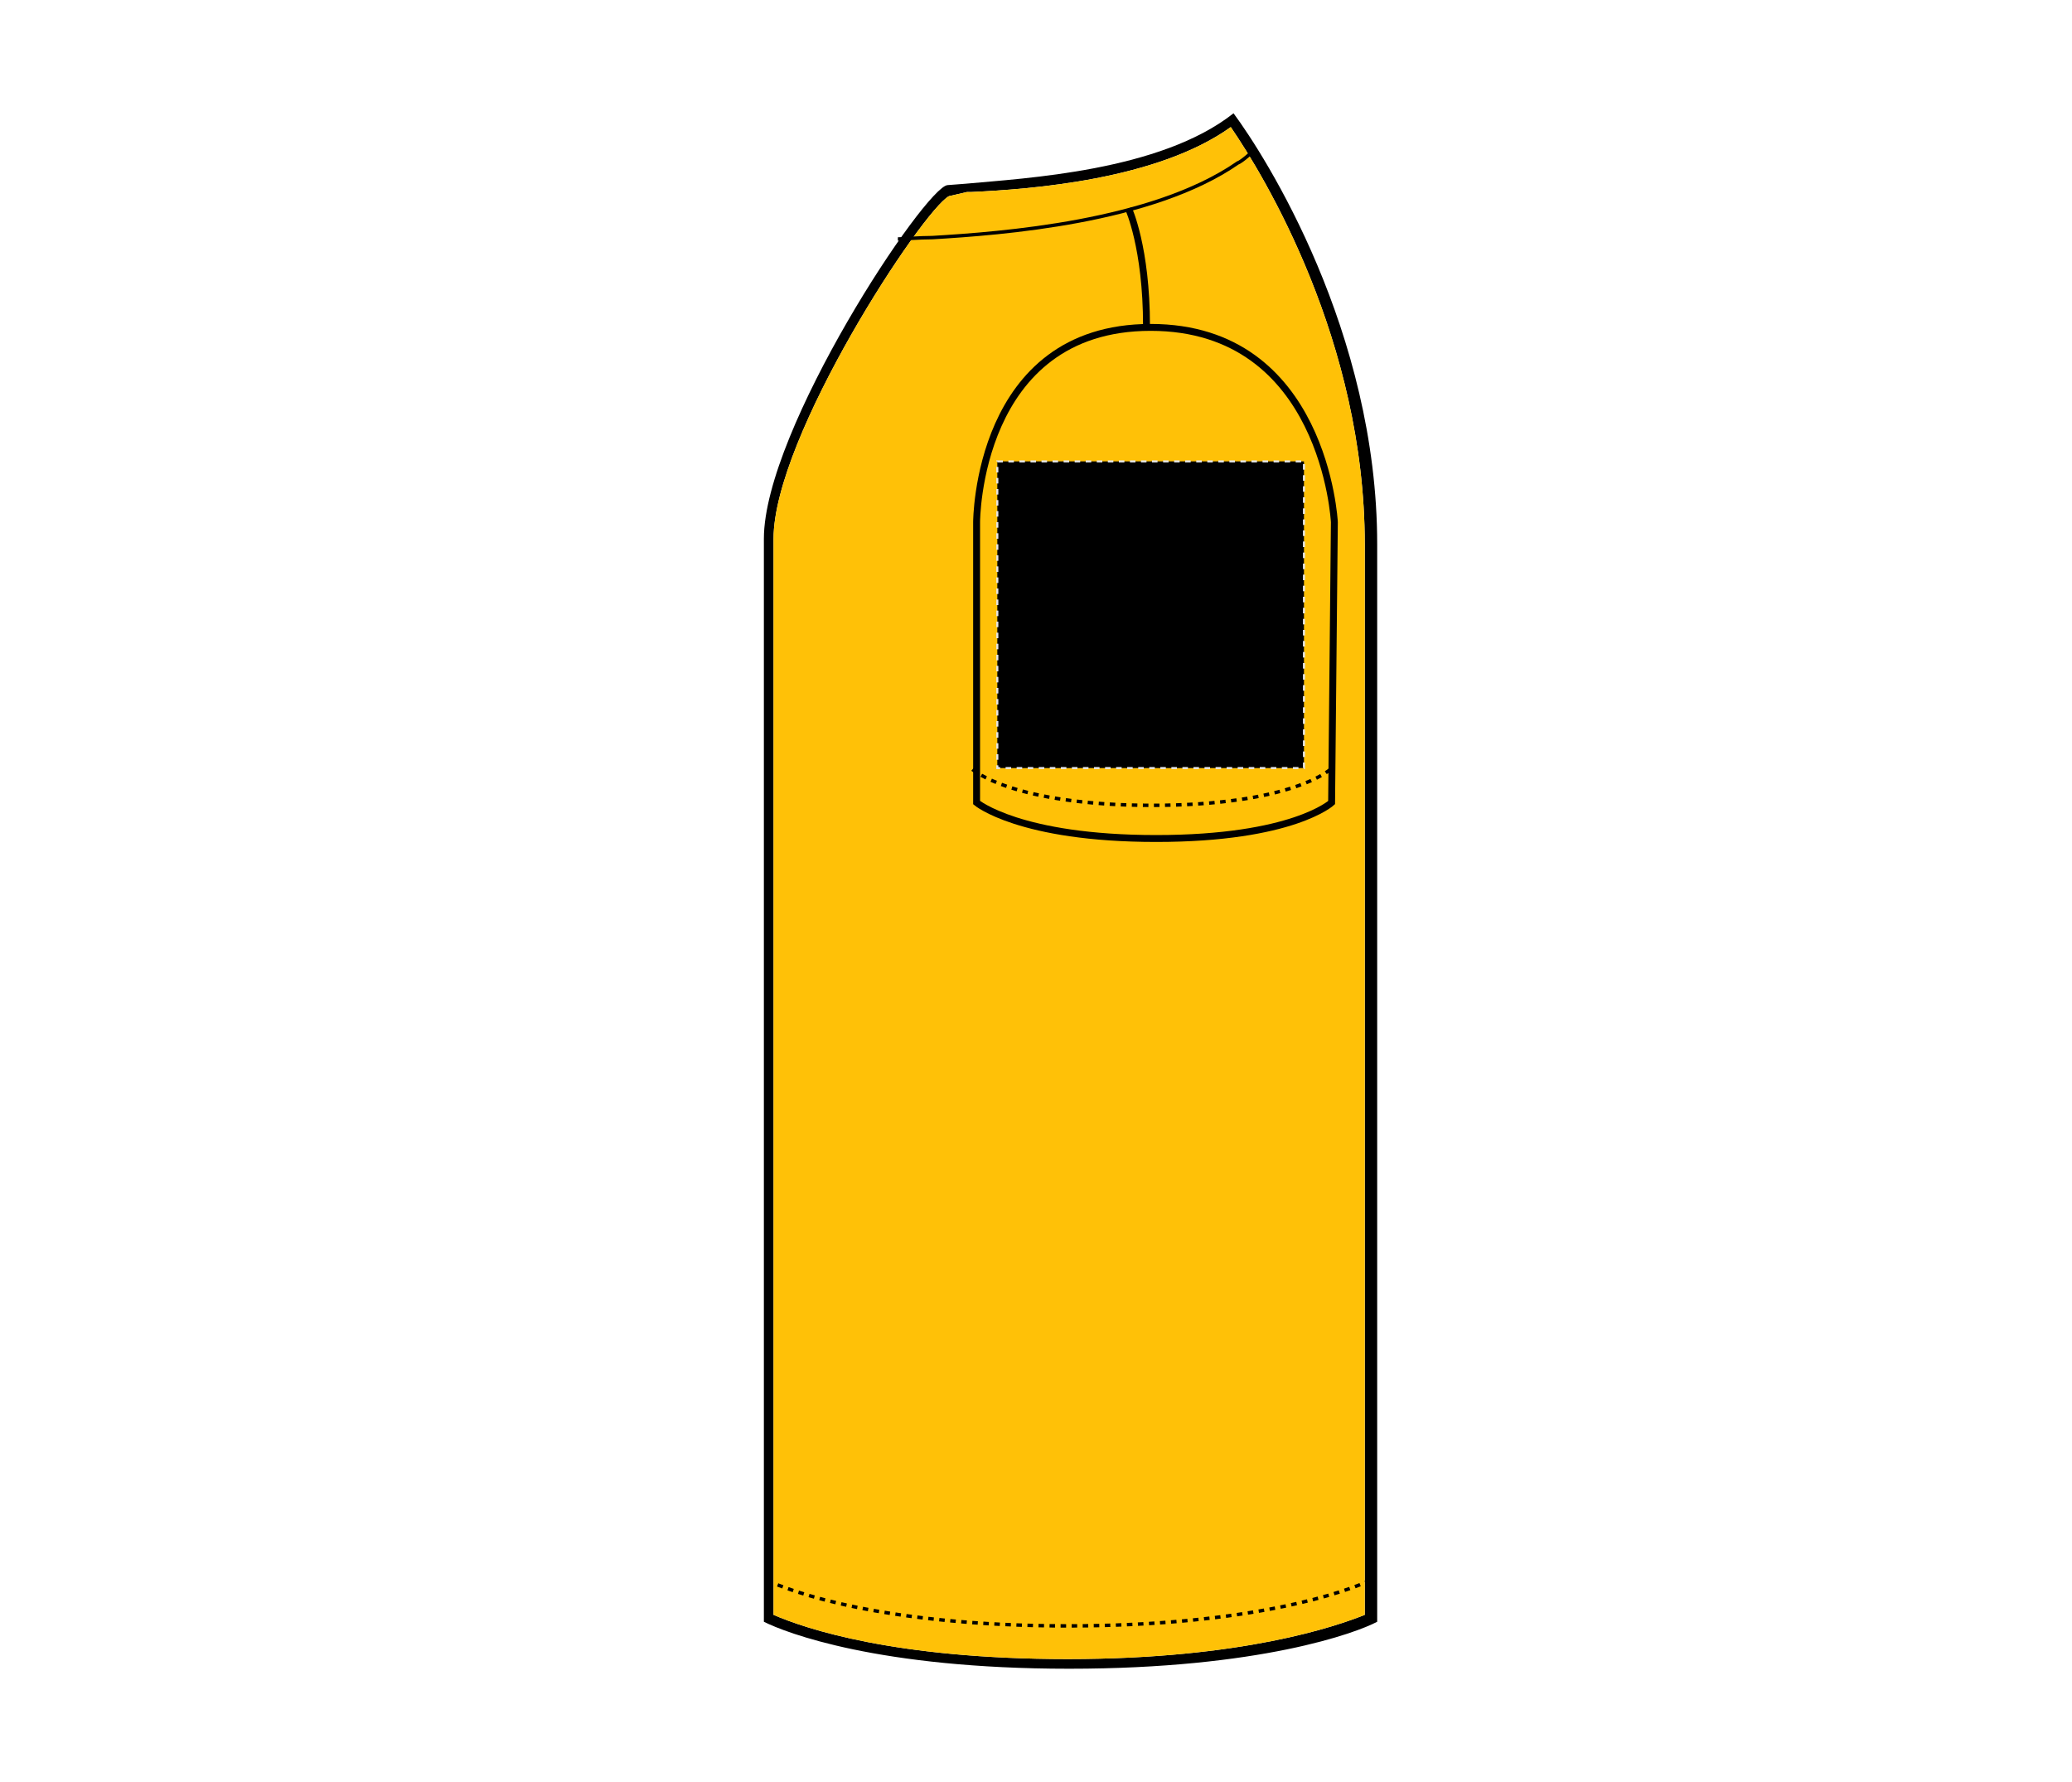
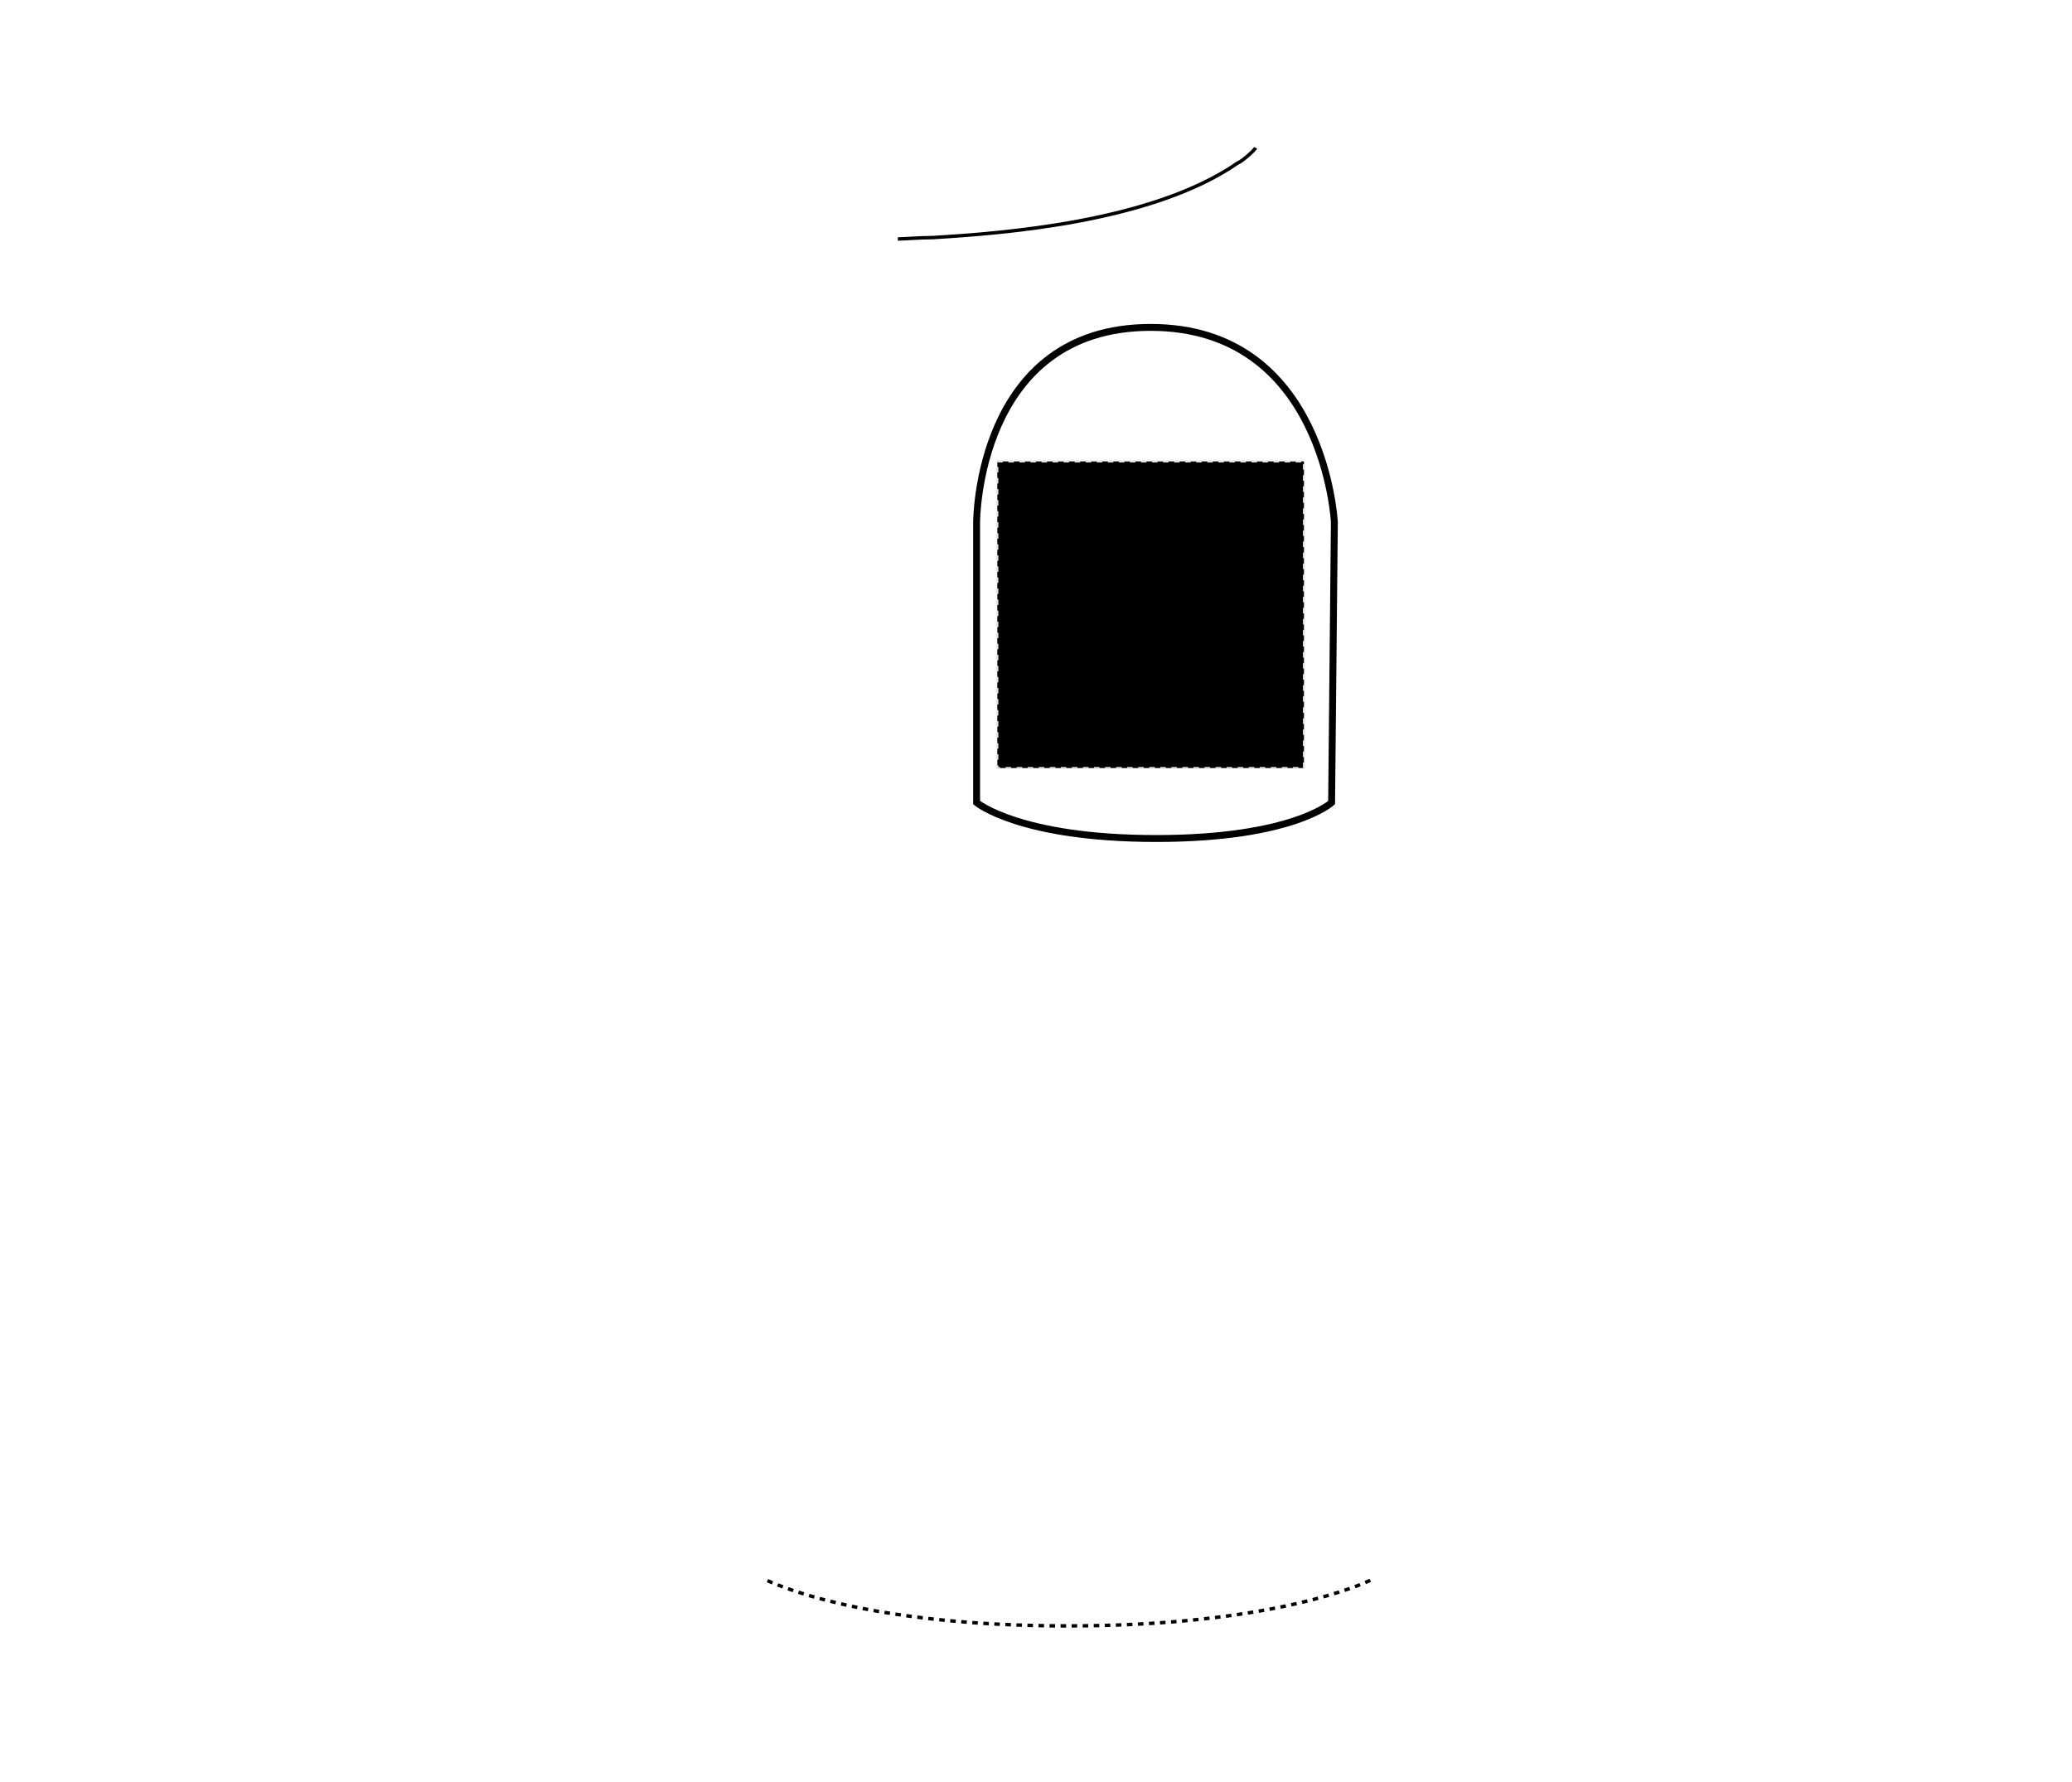
<svg xmlns="http://www.w3.org/2000/svg" version="1.1" id="Layer_1" x="0px" y="0px" viewBox="0 0 150 129" style="enable-background:new 0 0 150 129;" xml:space="preserve">
  <style type="text/css">
	.st0{fill:#FFC107;}
	.st1{fill:none;stroke:#000000;stroke-width:0.5;}
	.st2{fill:none;stroke:#000000;stroke-width:0.25;stroke-dasharray:0.4;}
	.st3{fill:none;stroke:#000000;stroke-width:0.25;}
	.st4{stroke:#E6E6E6;stroke-width:0.15;stroke-dasharray:0.4;}
</style>
  <g id="v-neck-top-left-sleeve-garmentoutline">
-     <path d="M89.3,8.2c-5.3,4.2-15.1,4.7-19.4,5.1l-1.3,0.1C67,13.5,55.3,31.1,55.3,39v78.4c1.6,0.8,8.3,3.4,22.1,3.4   c13.8,0,20.8-2.6,22.3-3.4v-78C99.7,24,91.6,11.3,89.3,8.2z M98.8,116.9c-2,0.8-8.8,3.2-21.5,3.2c-12.5,0-19-2.2-21.3-3.2V39   c0-7.4,10.8-23.8,12.7-24.8l1.3-0.3h0.3c4.4-0.2,13.5-0.9,18.8-4.7c2.4,3.5,9.7,15.5,9.7,30.2V116.9z" />
-     <path class="st0" d="M98.8,39.4v77.5c-2,0.8-8.8,3.2-21.5,3.2c-12.5,0-19-2.2-21.3-3.2V39c0-7.4,10.8-23.8,12.7-24.8l1.3-0.3h0.3   c4.4-0.2,13.5-0.9,18.8-4.7C91.5,12.7,98.8,24.7,98.8,39.4z" />
    <path class="st1" d="M96.4,58.1c0,0-2.8,2.6-12.7,2.6s-13-2.6-13-2.6V37.8c0,0,0-14.1,12.6-14.1s13.3,14.1,13.3,14.1L96.4,58.1z" />
-     <path class="st2" d="M96.3,55.7c0,0-2.8,2.6-12.9,2.6s-13-2.6-13-2.6" />
-     <path class="st1" d="M81.7,15.1c0,0,1.3,2.8,1.3,8.5" />
    <path class="st3" d="M65,17.3c0.4,0,1.6-0.1,2.5-0.1c5-0.3,15.9-1.1,22.1-5.4c0.3-0.1,1.2-0.9,1.3-1.1" />
    <path class="st2" d="M99.2,114.4c-1.7,0.8-8.5,3.3-21.9,3.3c-13.5,0-20-2.5-21.8-3.3" />
  </g>
  <rect id="v-neck-top-left-sleeve-garmentscreenbounds" x="72.2" y="33.4" class="st4" width="22.2" height="22.2" />
</svg>